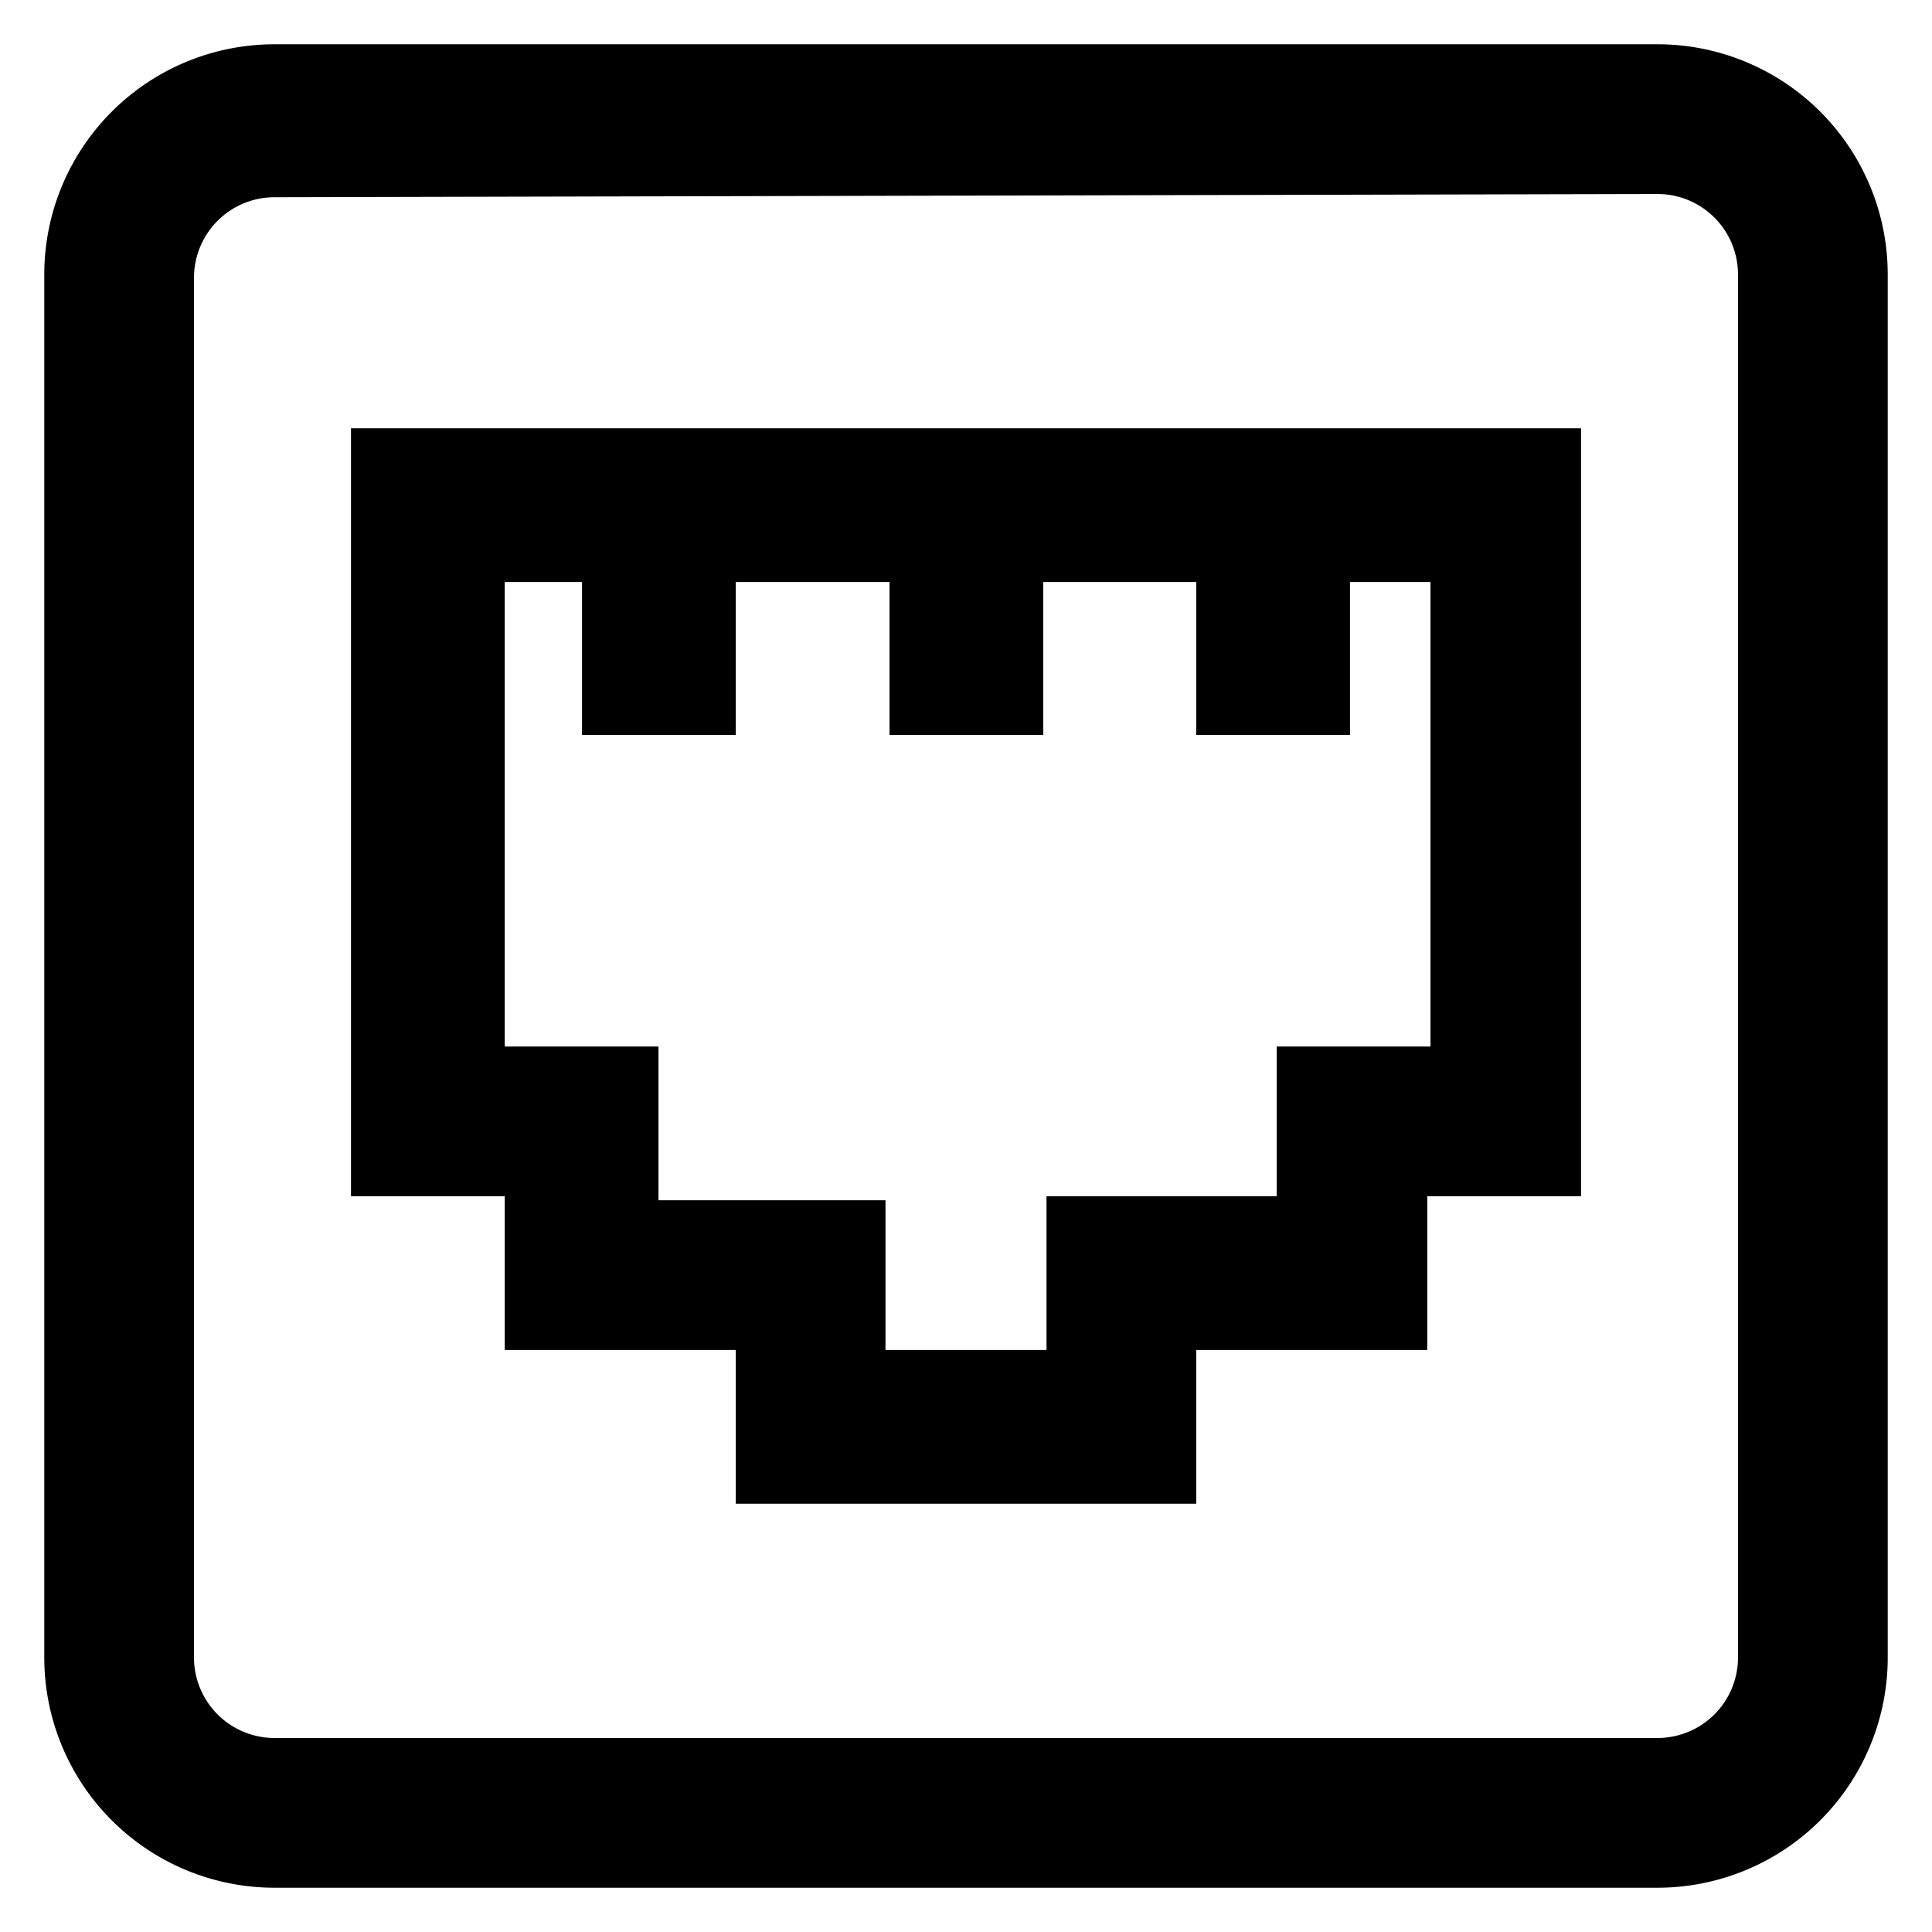
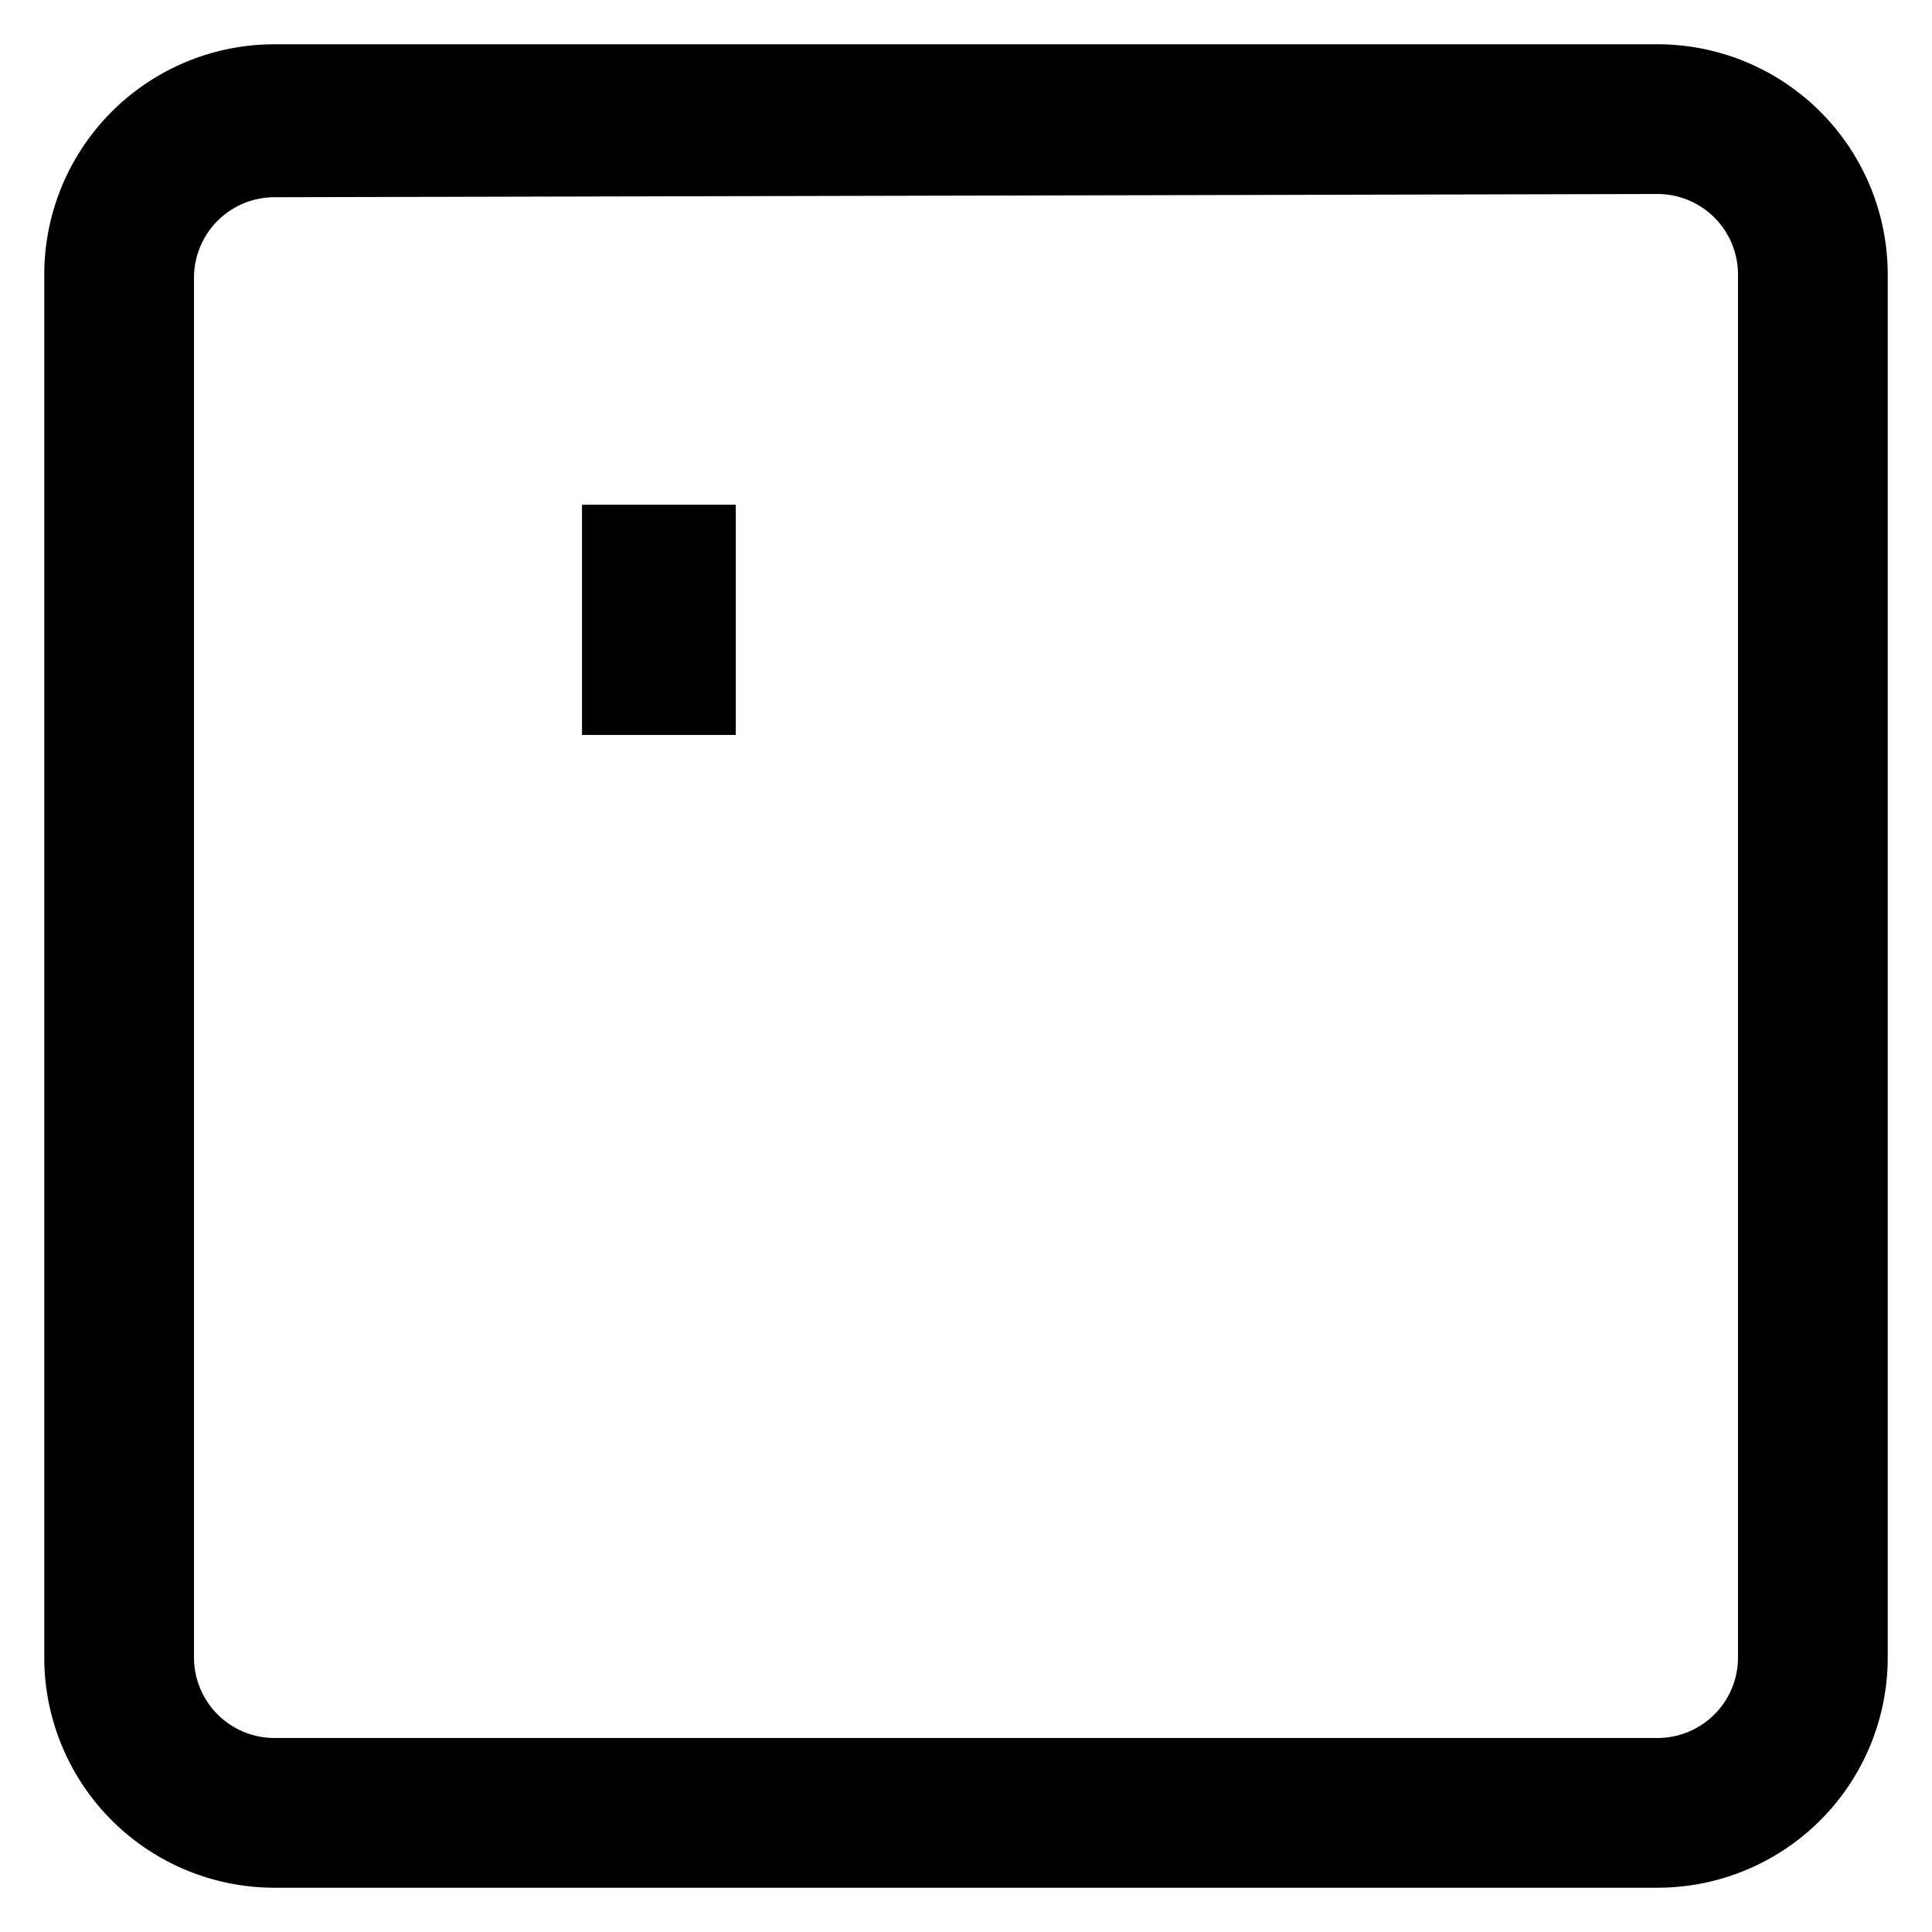
<svg xmlns="http://www.w3.org/2000/svg" viewBox="0 0 24 24">
-   <path d="m20.59 23.45h-17.18a2.86 2.86 0 0 1 -2.86-2.86v-17.18a2.86 2.86 0 0 1 2.86-2.86h17.18a2.86 2.86 0 0 1 2.86 2.86v17.18a2.86 2.86 0 0 1 -2.86 2.86zm-17.18-21a1 1 0 0 0 -1 1v17.14a1 1 0 0 0 1 1h17.18a1 1 0 0 0 1-1v-17.18a1 1 0 0 0 -1-1z" />
-   <path d="m14.86 18.68h-5.72v-1.91h-2.87v-1.91h-1.91v-9.54h15.28v9.54h-1.91v1.91h-2.87zm-3.86-1.91h2v-1.91h2.86v-1.86h1.91v-5.77h-11.5v5.77h1.91v1.91h2.82z" />
+   <path d="m20.59 23.45h-17.18a2.86 2.86 0 0 1 -2.86-2.86v-17.18a2.86 2.86 0 0 1 2.86-2.86h17.18a2.86 2.86 0 0 1 2.86 2.86v17.18a2.86 2.86 0 0 1 -2.86 2.86m-17.18-21a1 1 0 0 0 -1 1v17.14a1 1 0 0 0 1 1h17.18a1 1 0 0 0 1-1v-17.18a1 1 0 0 0 -1-1z" />
  <path d="m7.23 6.27h1.91v2.86h-1.91z" />
-   <path d="m11.05 6.27h1.91v2.86h-1.91z" />
-   <path d="m14.86 6.27h1.91v2.86h-1.91z" />
</svg>